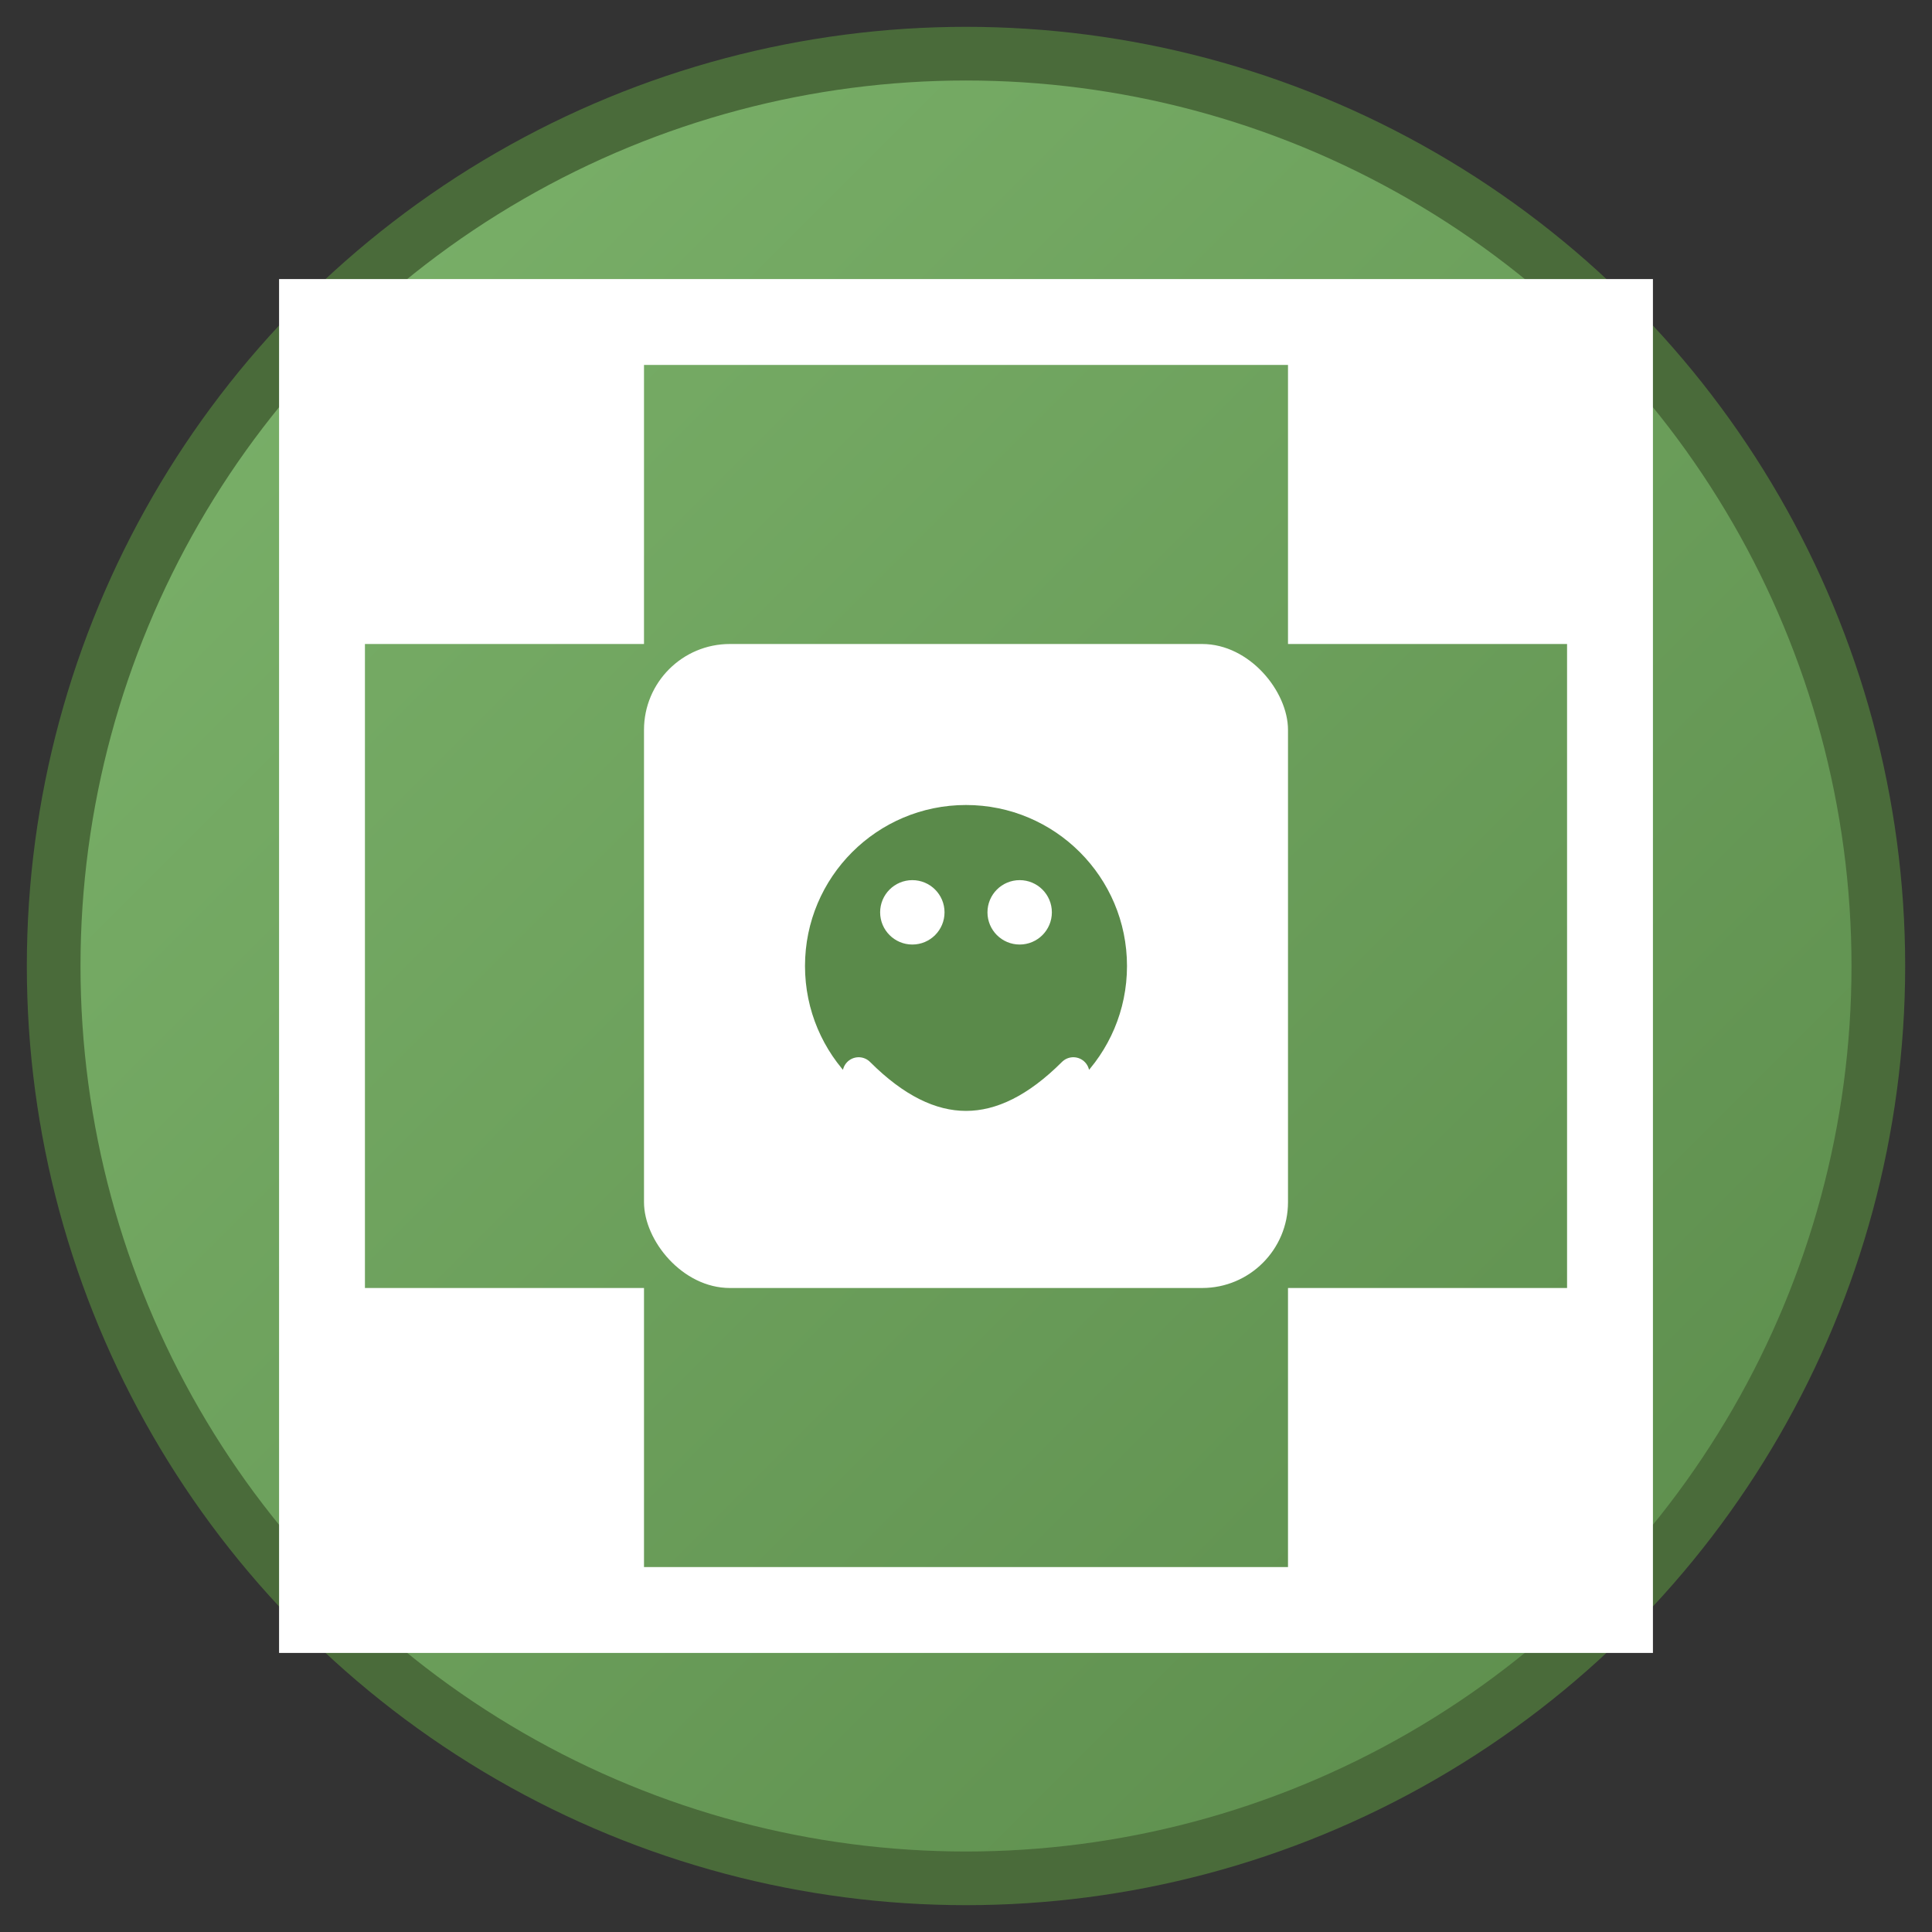
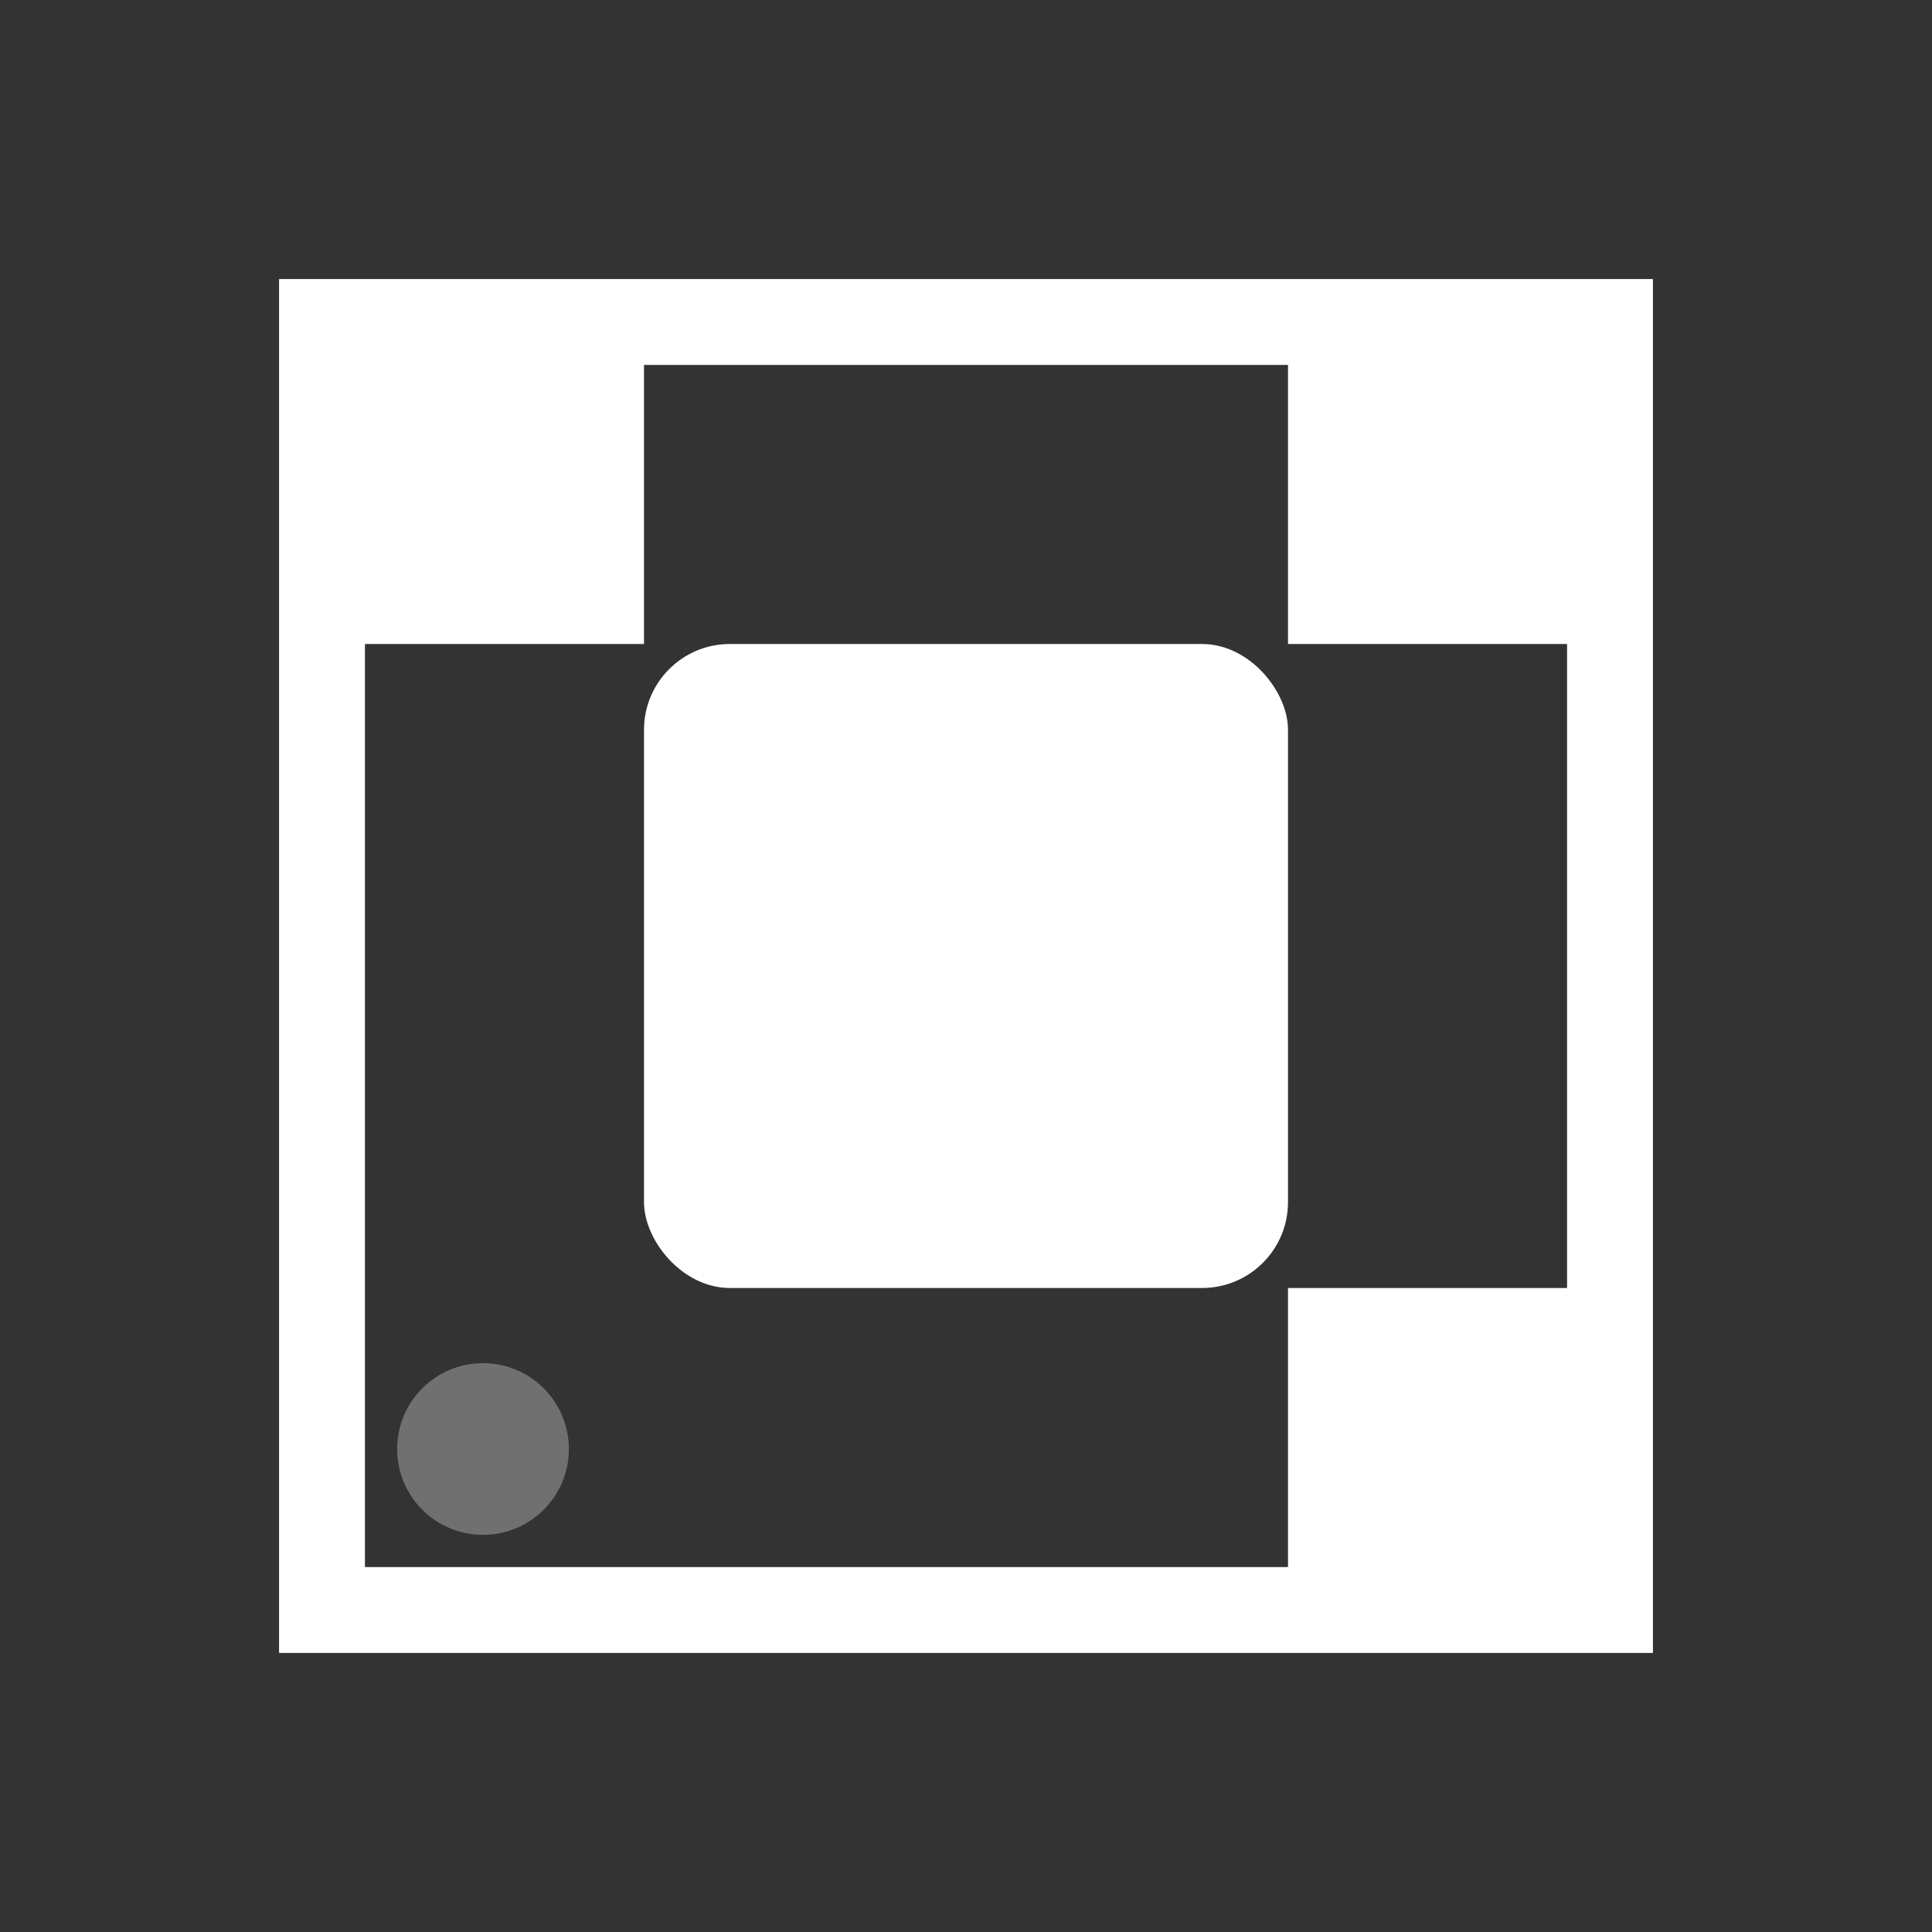
<svg xmlns="http://www.w3.org/2000/svg" viewBox="0 0 180 180" width="180" height="180">
  <rect x="0" y="0" width="180" height="180" fill="#333333" stroke="none" />
  <defs>
    <linearGradient id="bgGradient" x1="0%" y1="0%" x2="100%" y2="100%">
      <stop offset="0%" style="stop-color:#7db46c;stop-opacity:1" />
      <stop offset="100%" style="stop-color:#5a8a4a;stop-opacity:1" />
    </linearGradient>
  </defs>
-   <circle cx="90" cy="90" r="85" fill="url(#bgGradient)" stroke="#4a6b3a" stroke-width="5" />
  <path d="M30 30 L150 30 L150 150 L30 150 Z" fill="none" stroke="white" stroke-width="8" />
  <path d="M30 30 L60 30 L60 60 L30 60 Z" fill="white" />
  <path d="M120 30 L150 30 L150 60 L120 60 Z" fill="white" />
-   <path d="M30 120 L60 120 L60 150 L30 150 Z" fill="white" />
-   <path d="M120 120 L150 120 L150 150 L120 150 Z" fill="white" />
+   <path d="M120 120 L150 120 L150 150 L120 150 " fill="white" />
  <rect x="60" y="60" width="60" height="60" fill="white" rx="8" />
-   <circle cx="90" cy="90" r="15" fill="#5a8a4a" />
-   <circle cx="85" cy="85" r="3" fill="white" />
  <circle cx="95" cy="85" r="3" fill="white" />
  <path d="M80 100 Q90 110 100 100" fill="none" stroke="white" stroke-width="3" stroke-linecap="round" />
  <circle cx="45" cy="45" r="8" fill="rgba(255,255,255,0.3)" />
  <circle cx="135" cy="45" r="8" fill="rgba(255,255,255,0.3)" />
  <circle cx="45" cy="135" r="8" fill="rgba(255,255,255,0.3)" />
-   <circle cx="135" cy="135" r="8" fill="rgba(255,255,255,0.3)" />
</svg>